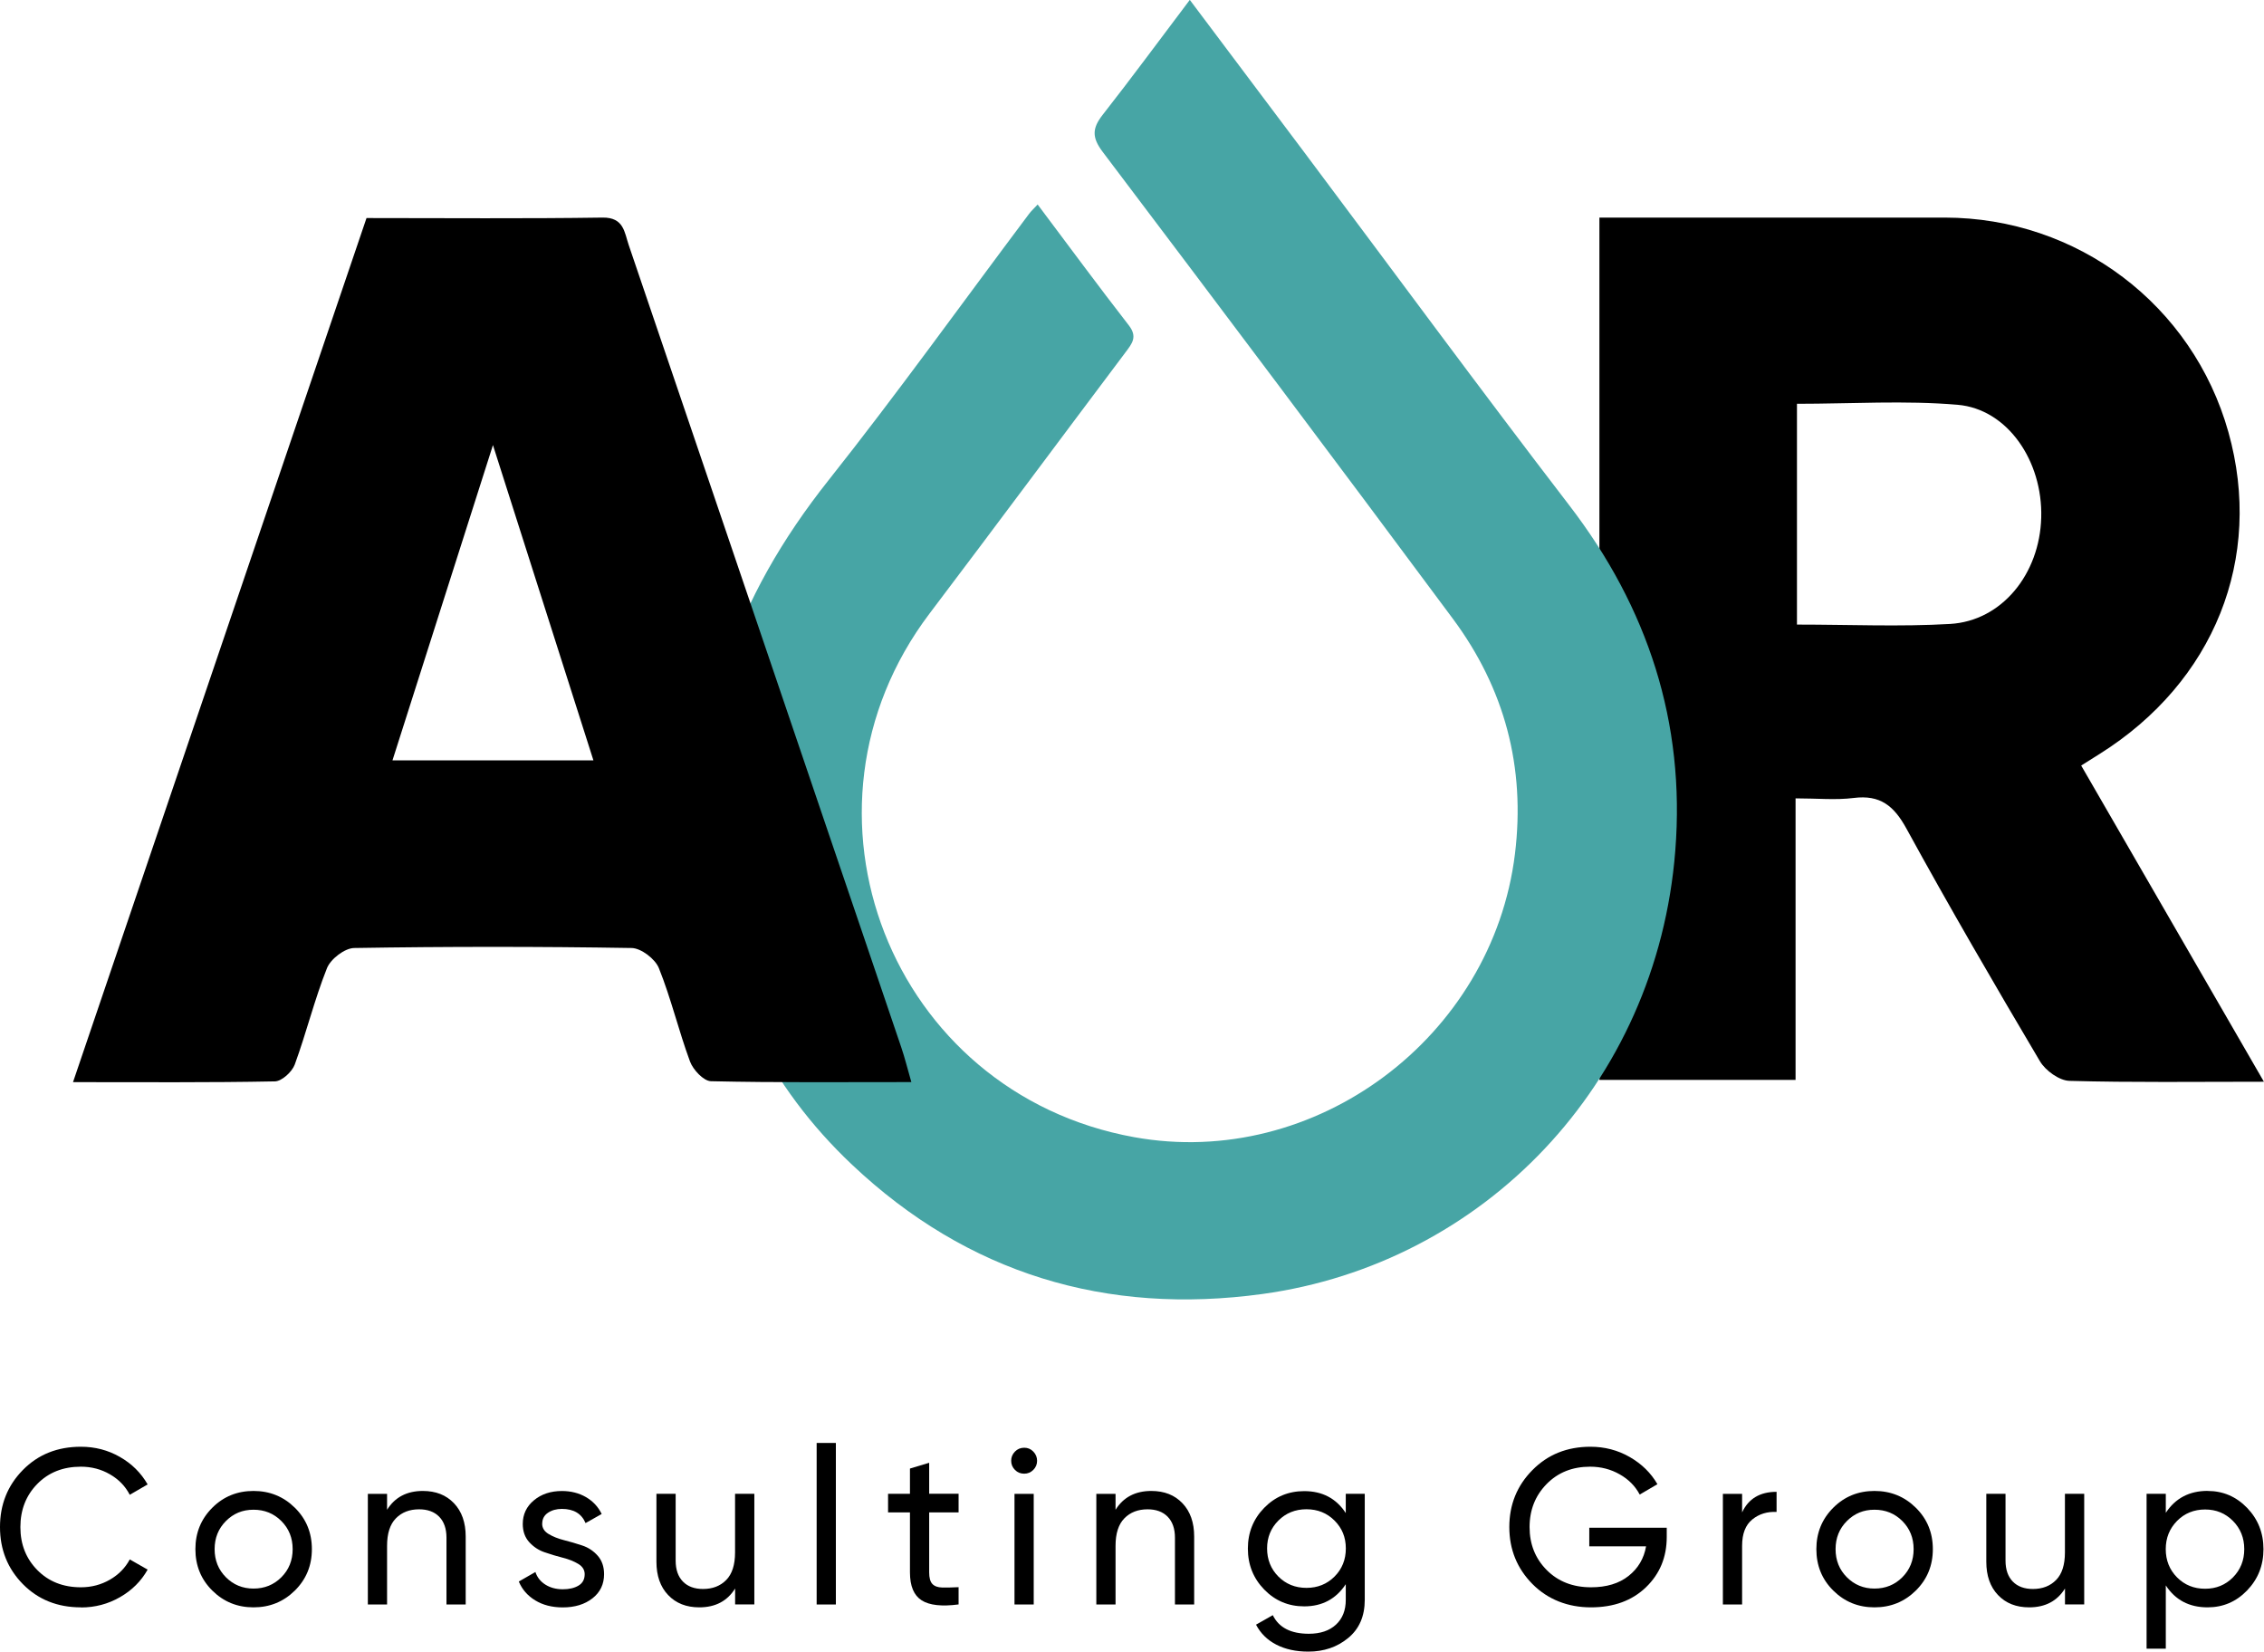
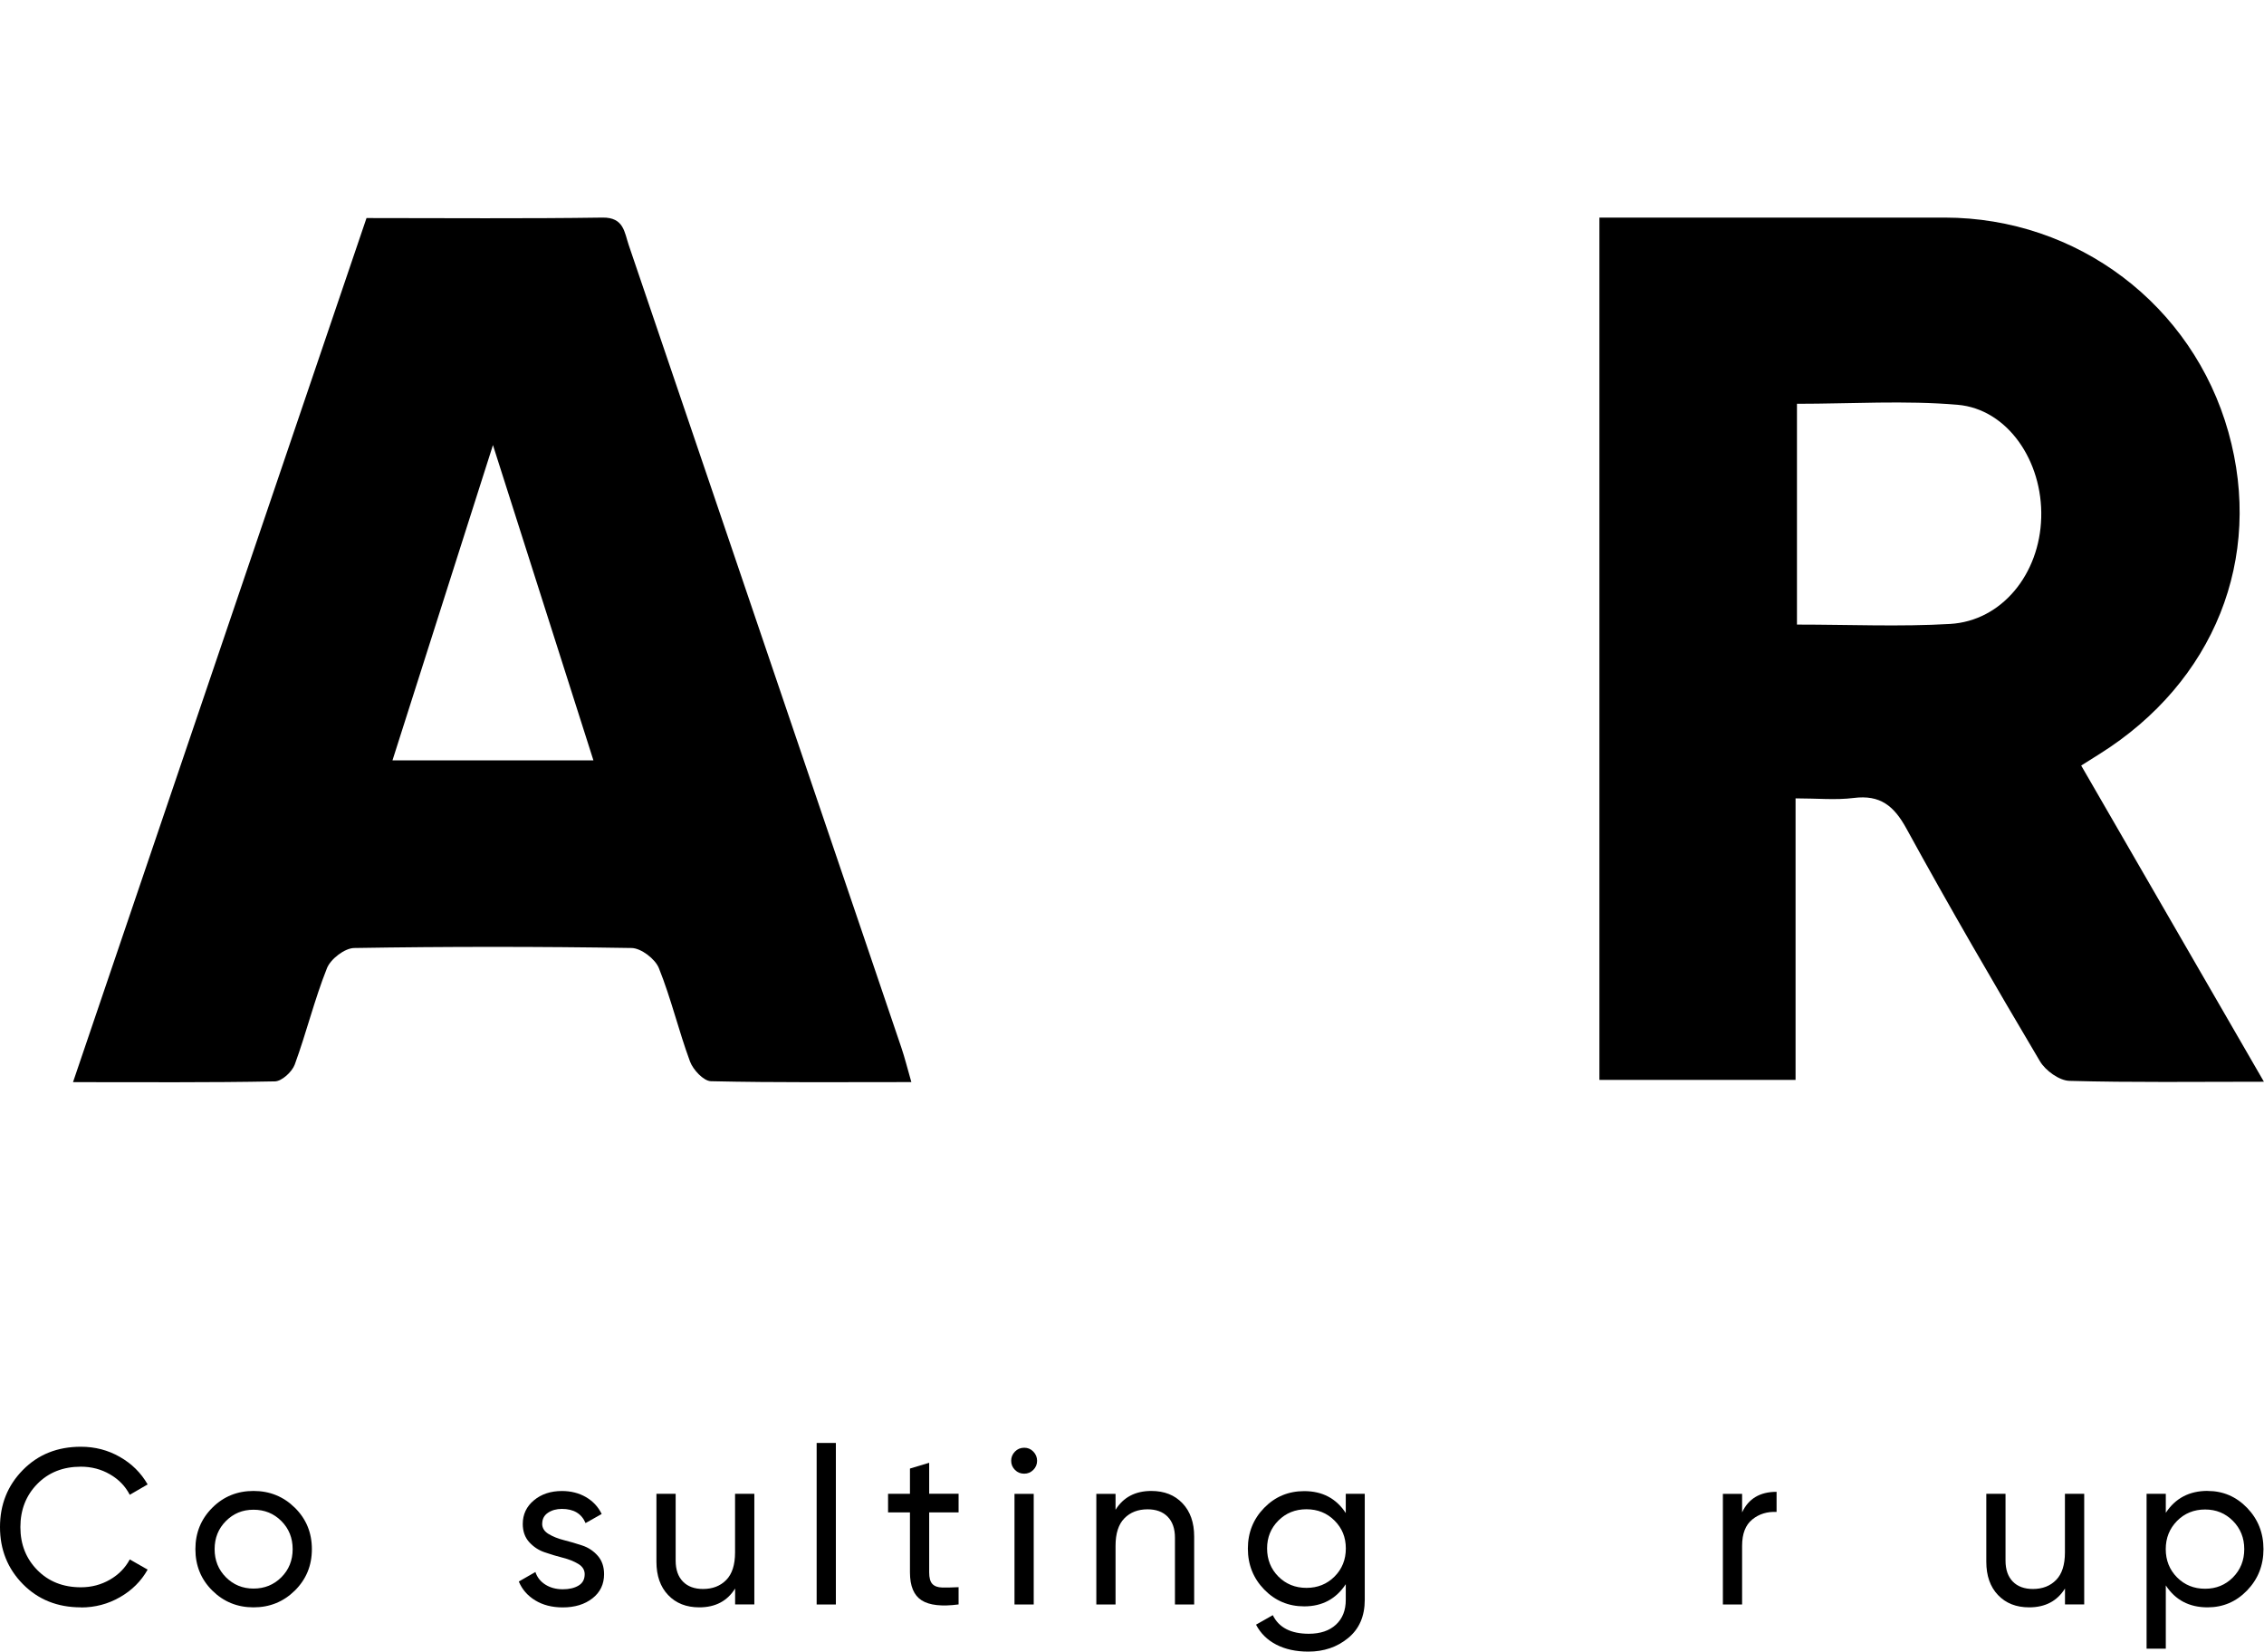
<svg xmlns="http://www.w3.org/2000/svg" width="717" height="523" viewBox="0 0 717 523" fill="none">
  <g clip-path="url(#clip0_510_229)">
    <path d="M717 342.542C695.087 342.542 675.222 342.819 655.376 342.265C652.148 342.173 647.795 339.015 646.043 336.06C631.619 311.702 617.361 287.215 603.768 262.396C599.802 255.157 595.449 251.63 587.075 252.682C581.394 253.402 575.566 252.811 568.649 252.811V341.969H506.527V68.9H531.889C559.888 68.9 587.887 68.9 615.886 68.9C657.921 68.937 694.423 96.545 705.73 136.839C716.926 176.746 701.266 215.933 664.949 238.74C663.307 239.774 661.684 240.789 659.102 242.415C678.174 275.415 697.135 308.194 716.963 342.523L717 342.542ZM569.11 197.78C585.839 197.78 601.757 198.5 617.583 197.577C633.943 196.635 645.969 181.788 646.449 163.893C646.947 145.999 635.788 129.527 619.962 128.179C603.325 126.757 586.467 127.865 569.092 127.865V197.78H569.11Z" fill="black" />
-     <path d="M328.61 64.745C338.552 77.986 347.867 90.635 357.495 103.027C360.317 106.665 358.528 108.788 356.462 111.54C335.748 139.092 315.201 166.774 294.395 194.271C247.103 256.782 282.001 346.18 359.228 360.104C416.518 370.445 472.645 328.562 479.783 270.392C483.158 242.858 476.481 217.964 460.102 195.915C423.379 146.461 386.361 97.228 349.213 48.088C345.764 43.526 345.875 40.627 349.195 36.38C358.362 24.69 367.178 12.705 376.806 -0.037C389.349 16.657 401.172 32.391 412.995 48.143C440.975 85.465 468.605 123.063 497.01 160.052C521.892 192.462 533.752 228.786 530.561 269.339C524.733 343.65 469.509 400.14 399.899 409.743C350.375 416.557 306.385 403.335 269.846 368.82C243.525 343.982 228.4 312.995 223.826 276.929C217.795 229.488 233.141 188.953 262.32 152.167C284.214 124.577 304.743 95.898 325.899 67.718C326.489 66.924 327.227 66.259 328.647 64.726L328.61 64.745Z" fill="#47A5A5" />
    <path d="M23.129 342.653C54.319 250.798 85.14 160.089 116.072 69.048C141.397 69.048 166.131 69.269 190.828 68.9C197.616 68.808 197.745 73.609 199.129 77.635C220.192 139.517 241.182 201.418 262.209 263.301C269.956 286.089 277.721 308.877 285.431 331.665C286.556 334.97 287.386 338.368 288.622 342.653C266.728 342.653 245.941 342.856 225.154 342.376C222.83 342.32 219.51 338.775 218.532 336.152C214.917 326.402 212.538 316.19 208.664 306.568C207.502 303.669 203.057 300.253 200.051 300.197C170.761 299.717 141.434 299.717 112.143 300.197C109.155 300.253 104.71 303.669 103.548 306.587C99.583 316.522 97.037 327.03 93.348 337.094C92.5 339.402 89.254 342.394 87.059 342.431C66.272 342.837 45.484 342.671 23.129 342.671V342.653ZM187.933 240.771C177.474 207.974 167.238 175.841 156.116 140.939C144.975 175.897 134.757 207.955 124.298 240.771H187.933Z" fill="black" />
    <path d="M25.62 508.984C18.205 508.984 12.081 506.528 7.249 501.634C2.416 496.722 0 490.701 0 483.555C0 476.408 2.416 470.388 7.249 465.476C12.081 460.564 18.205 458.126 25.62 458.126C30.102 458.126 34.215 459.197 37.978 461.358C41.74 463.5 44.655 466.399 46.757 470.055L41.095 473.343C39.693 470.628 37.609 468.467 34.824 466.861C32.057 465.254 28.977 464.442 25.62 464.442C19.976 464.442 15.364 466.27 11.805 469.908C8.245 473.546 6.456 478.107 6.456 483.573C6.456 489.039 8.245 493.527 11.805 497.165C15.383 500.803 19.976 502.631 25.62 502.631C28.977 502.631 32.038 501.818 34.824 500.212C37.59 498.605 39.693 496.463 41.095 493.804L46.757 497.036C44.71 500.674 41.796 503.591 38.014 505.752C34.233 507.931 30.102 509.021 25.62 509.021V508.984Z" fill="black" />
    <path d="M93.385 503.665C89.789 507.211 85.436 508.984 80.29 508.984C75.144 508.984 70.809 507.211 67.231 503.665C63.653 500.12 61.882 495.743 61.882 490.554C61.882 485.365 63.671 481.006 67.231 477.442C70.791 473.878 75.162 472.124 80.29 472.124C85.417 472.124 89.789 473.897 93.385 477.442C96.982 480.988 98.771 485.365 98.771 490.554C98.771 495.743 96.982 500.101 93.385 503.665ZM80.29 503.037C83.794 503.037 86.727 501.837 89.106 499.455C91.486 497.073 92.684 494.099 92.684 490.554C92.684 487.008 91.486 484.035 89.106 481.653C86.727 479.27 83.794 478.07 80.29 478.07C76.785 478.07 73.926 479.27 71.547 481.653C69.168 484.035 67.969 487.008 67.969 490.554C67.969 494.099 69.168 497.073 71.547 499.455C73.926 501.837 76.841 503.037 80.29 503.037Z" fill="black" />
-     <path d="M133.908 472.124C138.022 472.124 141.305 473.416 143.776 476.02C146.248 478.606 147.484 482.133 147.484 486.565V508.079H141.397V486.916C141.397 484.072 140.622 481.856 139.091 480.286C137.56 478.716 135.421 477.941 132.728 477.941C129.703 477.941 127.25 478.883 125.387 480.785C123.524 482.668 122.583 485.586 122.583 489.501V508.079H116.497V473.047H122.583V478.089C125.055 474.118 128.836 472.124 133.927 472.124H133.908Z" fill="black" />
    <path d="M171.701 482.502C171.701 483.85 172.384 484.94 173.73 485.752C175.077 486.565 176.718 487.23 178.637 487.71C180.555 488.19 182.455 488.762 184.373 489.39C186.291 490.018 187.914 491.089 189.279 492.622C190.626 494.136 191.308 496.094 191.308 498.476C191.308 501.652 190.091 504.201 187.638 506.121C185.185 508.042 182.049 509.002 178.231 509.002C174.819 509.002 171.904 508.245 169.488 506.768C167.053 505.272 165.338 503.296 164.305 500.803L169.562 497.793C170.115 499.473 171.167 500.803 172.716 501.782C174.265 502.76 176.091 503.259 178.249 503.259C180.26 503.259 181.92 502.871 183.211 502.096C184.521 501.32 185.166 500.12 185.166 498.476C185.166 497.128 184.484 496.038 183.137 495.226C181.791 494.413 180.149 493.748 178.231 493.268C176.313 492.77 174.394 492.216 172.495 491.551C170.576 490.905 168.953 489.815 167.588 488.319C166.242 486.823 165.559 484.903 165.559 482.576C165.559 479.548 166.74 477.036 169.101 475.079C171.462 473.121 174.413 472.142 177.954 472.142C180.795 472.142 183.34 472.789 185.553 474.063C187.767 475.355 189.445 477.128 190.552 479.418L185.443 482.299C184.189 479.307 181.68 477.812 177.954 477.812C176.22 477.812 174.763 478.218 173.546 479.03C172.329 479.843 171.72 481.006 171.72 482.502H171.701Z" fill="black" />
    <path d="M232.809 473.029H238.896V508.06H232.809V503.019C230.337 506.989 226.556 508.984 221.465 508.984C217.352 508.984 214.069 507.691 211.598 505.087C209.126 502.502 207.89 498.975 207.89 494.543V473.029H213.977V494.192C213.977 497.036 214.752 499.252 216.282 500.821C217.813 502.391 219.953 503.167 222.646 503.167C225.671 503.167 228.124 502.225 229.987 500.323C231.85 498.439 232.79 495.521 232.79 491.606V473.029H232.809Z" fill="black" />
    <path d="M258.631 508.079V456.926H264.718V508.079H258.631Z" fill="black" />
    <path d="M303.581 478.92H294.267V497.904C294.267 499.639 294.599 500.858 295.281 501.578C295.963 502.299 296.996 502.668 298.398 502.705C299.8 502.723 301.515 502.705 303.581 502.594V508.06C298.269 508.762 294.359 508.337 291.887 506.768C289.416 505.198 288.18 502.243 288.18 497.904V478.92H281.245V473.029H288.18V465.033L294.267 463.204V473.01H303.581V478.901V478.92Z" fill="black" />
    <path d="M324.368 466.658C323.206 466.658 322.228 466.27 321.435 465.457C320.642 464.663 320.236 463.703 320.236 462.576C320.236 461.45 320.624 460.49 321.435 459.659C322.228 458.846 323.206 458.44 324.368 458.44C325.53 458.44 326.452 458.846 327.245 459.659C328.038 460.471 328.444 461.45 328.444 462.576C328.444 463.703 328.038 464.663 327.245 465.457C326.452 466.251 325.493 466.658 324.368 466.658ZM321.288 508.079V473.047H327.374V508.079H321.288Z" fill="black" />
    <path d="M364.614 472.124C368.728 472.124 372.011 473.416 374.482 476.02C376.954 478.606 378.19 482.133 378.19 486.565V508.079H372.103V486.916C372.103 484.072 371.328 481.856 369.797 480.286C368.266 478.716 366.127 477.941 363.434 477.941C360.409 477.941 357.956 478.883 356.093 480.785C354.23 482.668 353.289 485.586 353.289 489.501V508.079H347.203V473.047H353.289V478.089C355.761 474.118 359.542 472.124 364.633 472.124H364.614Z" fill="black" />
    <path d="M426.201 473.029H432.214V506.601C432.214 511.791 430.462 515.816 426.958 518.697C423.453 521.578 419.266 523 414.36 523C410.431 523 407.056 522.261 404.215 520.802C401.375 519.344 399.217 517.22 397.778 514.468L403.09 511.458C405.008 515.392 408.808 517.349 414.507 517.349C418.141 517.349 421 516.389 423.084 514.468C425.168 512.548 426.201 509.925 426.201 506.62V501.652C423.121 506.324 418.731 508.67 413.05 508.67C408.052 508.67 403.828 506.897 400.379 503.351C396.93 499.806 395.196 495.484 395.196 490.387C395.196 485.291 396.93 480.988 400.379 477.461C403.828 473.934 408.052 472.179 413.05 472.179C418.787 472.179 423.176 474.488 426.201 479.123V473.103V473.029ZM404.861 499.233C407.24 501.615 410.21 502.816 413.751 502.816C417.293 502.816 420.262 501.615 422.641 499.233C425.021 496.851 426.22 493.878 426.22 490.332C426.22 486.786 425.021 483.887 422.641 481.505C420.262 479.123 417.293 477.922 413.751 477.922C410.21 477.922 407.24 479.123 404.861 481.505C402.481 483.887 401.283 486.823 401.283 490.332C401.283 493.841 402.481 496.851 404.861 499.233Z" fill="black" />
-     <path d="M527.85 483.758V486.694C527.85 493.102 525.655 498.402 521.265 502.631C516.875 506.86 511.065 508.984 503.835 508.984C496.604 508.984 490.204 506.528 485.316 501.597C480.447 496.666 477.994 490.646 477.994 483.555C477.994 476.464 480.428 470.443 485.316 465.513C490.186 460.582 496.309 458.126 503.687 458.126C508.206 458.126 512.375 459.215 516.156 461.395C519.937 463.574 522.851 466.436 524.898 469.982L519.291 473.269C517.89 470.61 515.787 468.467 512.946 466.861C510.124 465.254 507.007 464.442 503.595 464.442C497.988 464.442 493.395 466.27 489.798 469.945C486.202 473.62 484.412 478.162 484.412 483.573C484.412 488.984 486.22 493.527 489.835 497.165C493.45 500.803 498.135 502.631 503.872 502.631C508.778 502.631 512.743 501.431 515.768 499.03C518.793 496.629 520.638 493.508 521.302 489.667H503.318V483.776H527.813L527.85 483.758Z" fill="black" />
    <path d="M551.717 478.92C553.728 474.58 557.361 472.401 562.636 472.401V478.772C559.648 478.624 557.084 479.418 554.945 481.154C552.805 482.89 551.717 485.66 551.717 489.501V508.079H545.63V473.047H551.717V478.938V478.92Z" fill="black" />
-     <path d="M606.738 503.665C603.141 507.211 598.788 508.984 593.642 508.984C588.496 508.984 584.162 507.211 580.583 503.665C577.005 500.12 575.234 495.743 575.234 490.554C575.234 485.365 577.023 481.006 580.583 477.442C584.143 473.878 588.515 472.124 593.642 472.124C598.77 472.124 603.141 473.897 606.738 477.442C610.335 480.988 612.124 485.365 612.124 490.554C612.124 495.743 610.335 500.101 606.738 503.665ZM593.642 503.037C597.147 503.037 600.079 501.837 602.459 499.455C604.838 497.073 606.037 494.099 606.037 490.554C606.037 487.008 604.838 484.035 602.459 481.653C600.079 479.27 597.147 478.07 593.642 478.07C590.138 478.07 587.279 479.27 584.899 481.653C582.52 484.035 581.321 487.008 581.321 490.554C581.321 494.099 582.52 497.073 584.899 499.455C587.279 501.837 590.193 503.037 593.642 503.037Z" fill="black" />
    <path d="M653.974 473.029H660.061V508.06H653.974V503.019C651.503 506.989 647.722 508.984 642.631 508.984C638.518 508.984 635.235 507.691 632.763 505.087C630.291 502.502 629.056 498.975 629.056 494.543V473.029H635.142V494.192C635.142 497.036 635.917 499.252 637.448 500.821C638.979 502.391 641.118 503.167 643.811 503.167C646.836 503.167 649.289 502.225 651.152 500.323C653.015 498.439 653.956 495.521 653.956 491.606V473.029H653.974Z" fill="black" />
    <path d="M699.127 472.124C704.033 472.124 708.202 473.915 711.651 477.479C715.1 481.062 716.834 485.42 716.834 490.554C716.834 495.688 715.1 500.046 711.651 503.628C708.202 507.211 704.015 508.984 699.127 508.984C693.335 508.984 688.927 506.675 685.902 502.04V522.077H679.815V473.029H685.902V479.049C688.927 474.432 693.354 472.105 699.127 472.105V472.124ZM698.352 503.093C701.857 503.093 704.789 501.892 707.169 499.492C709.548 497.091 710.747 494.099 710.747 490.554C710.747 487.008 709.548 484.016 707.169 481.616C704.789 479.215 701.857 477.996 698.352 477.996C694.848 477.996 691.841 479.197 689.462 481.616C687.083 484.035 685.884 487.008 685.884 490.554C685.884 494.099 687.083 497.091 689.462 499.492C691.841 501.892 694.811 503.093 698.352 503.093Z" fill="black" />
  </g>
  <defs>
    <clipPath id="clip0_510_229">
      <rect width="717" height="523" fill="white" />
    </clipPath>
  </defs>
</svg>